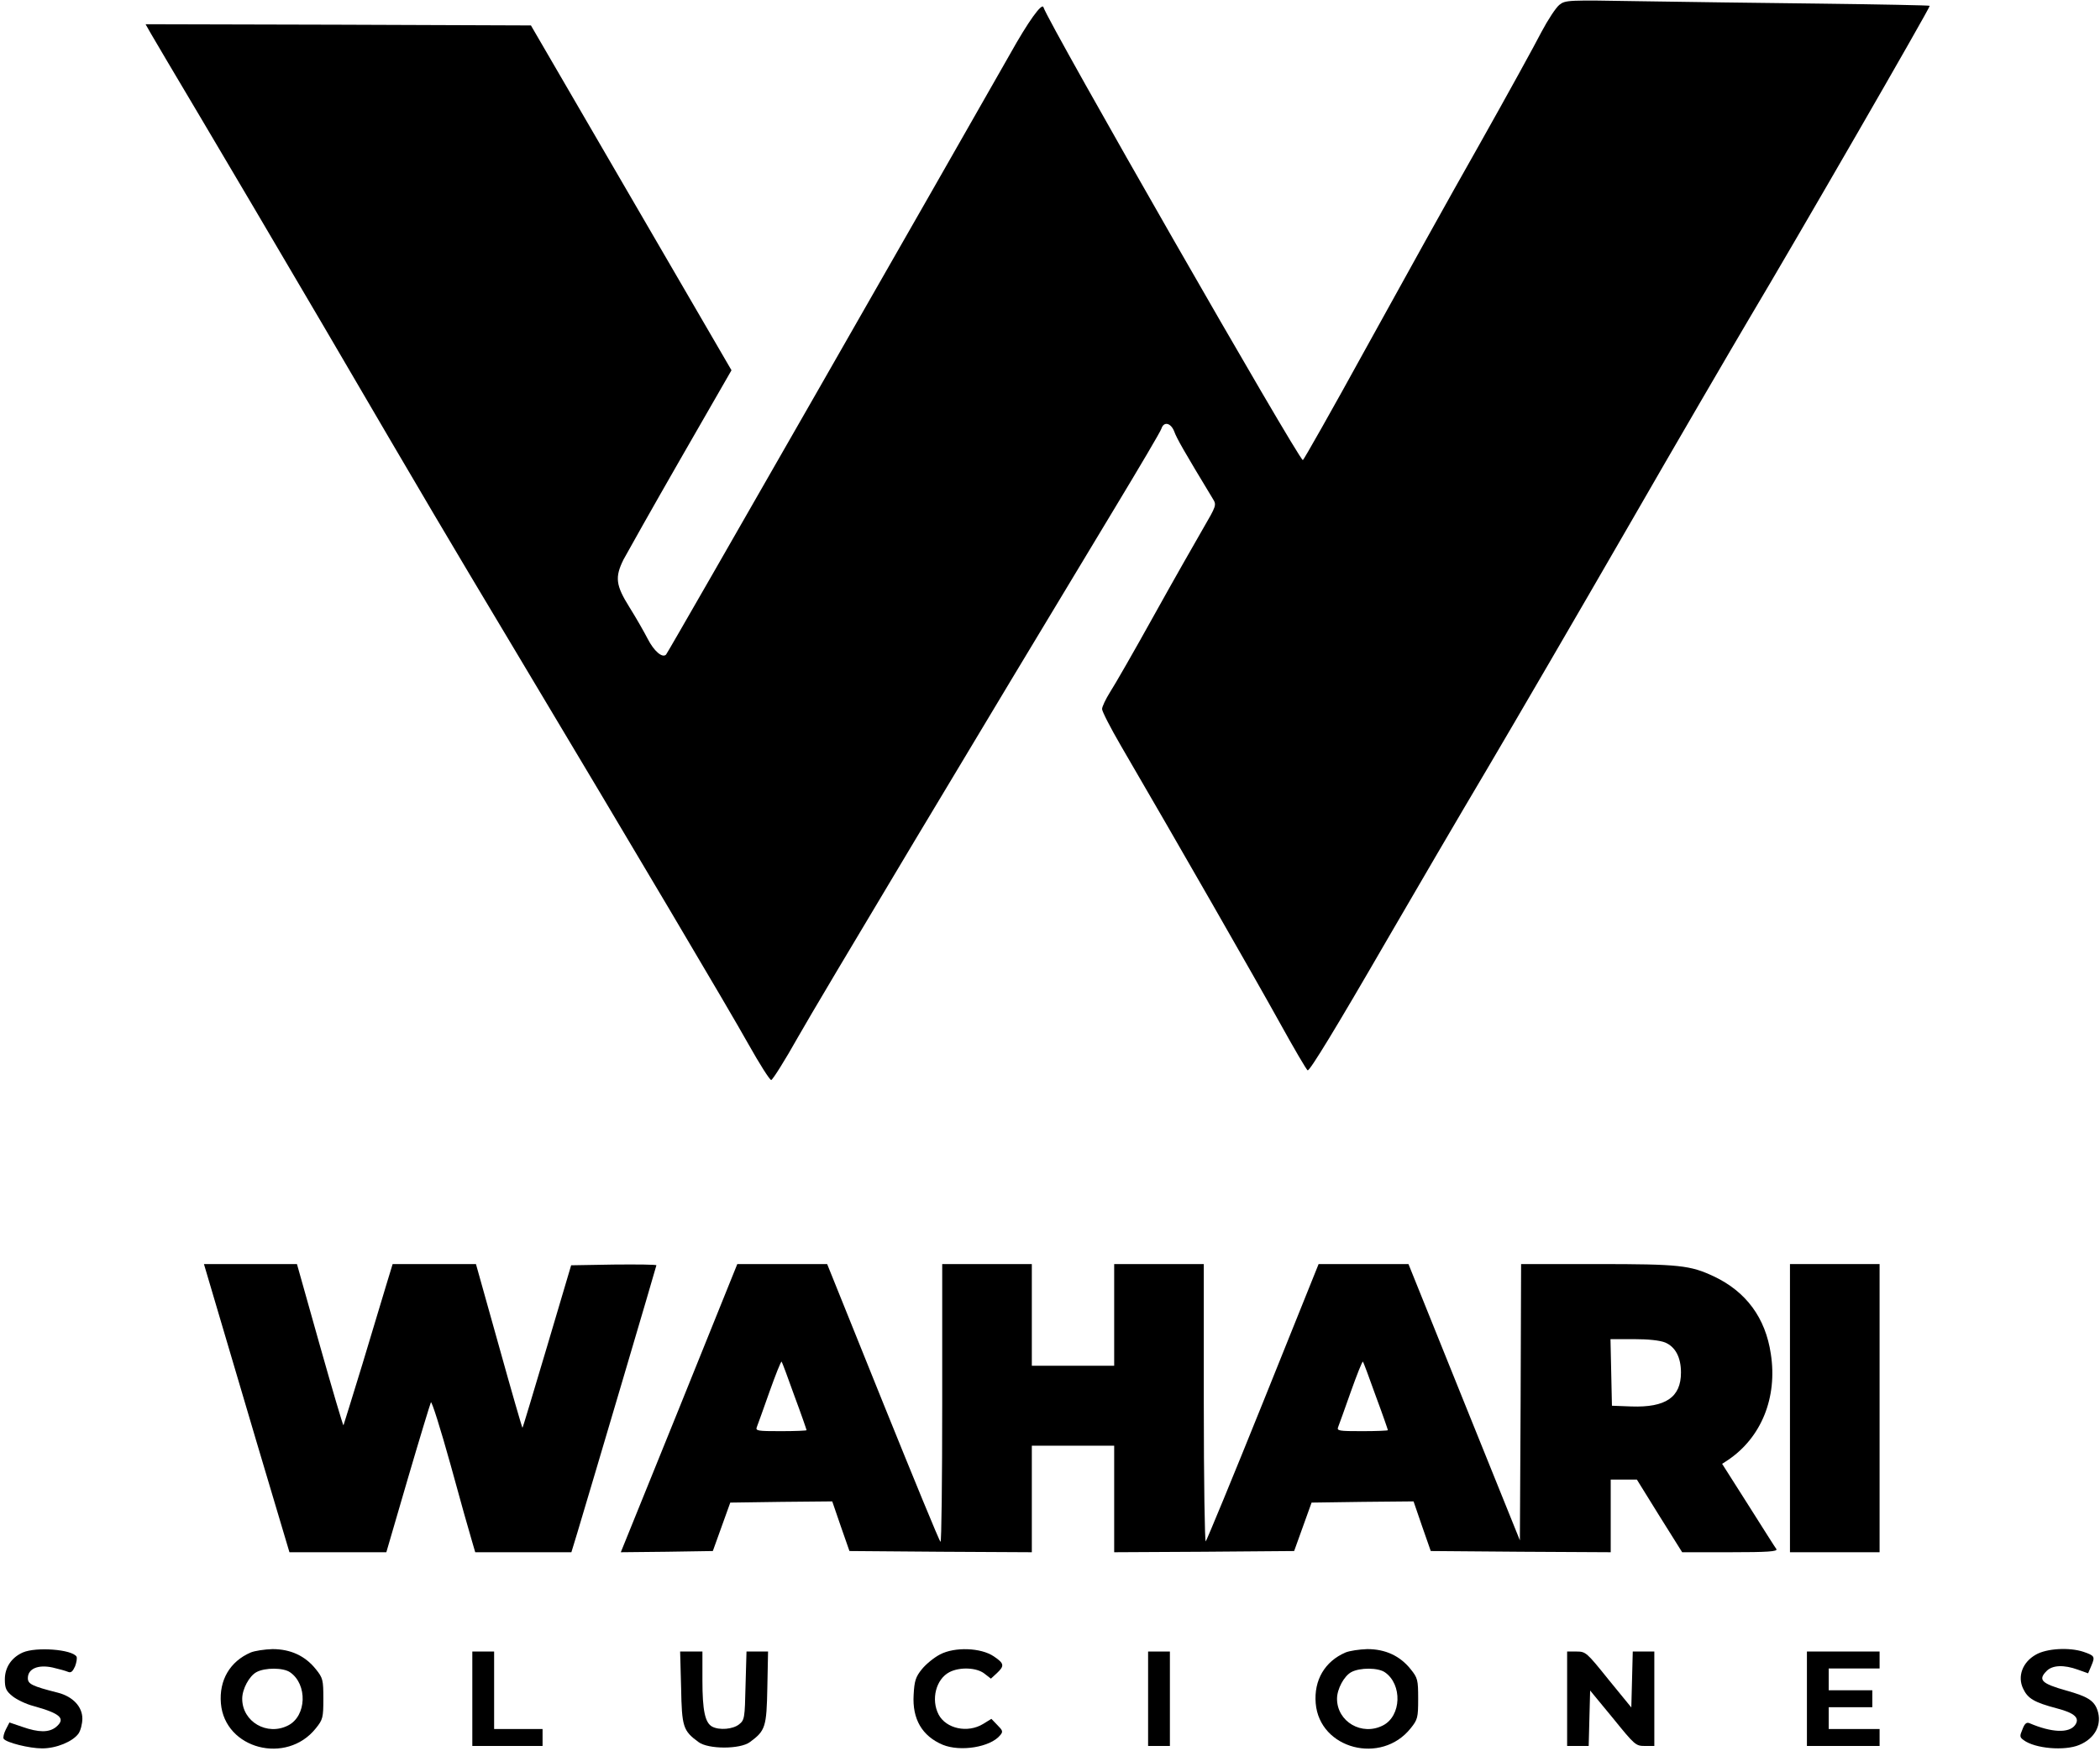
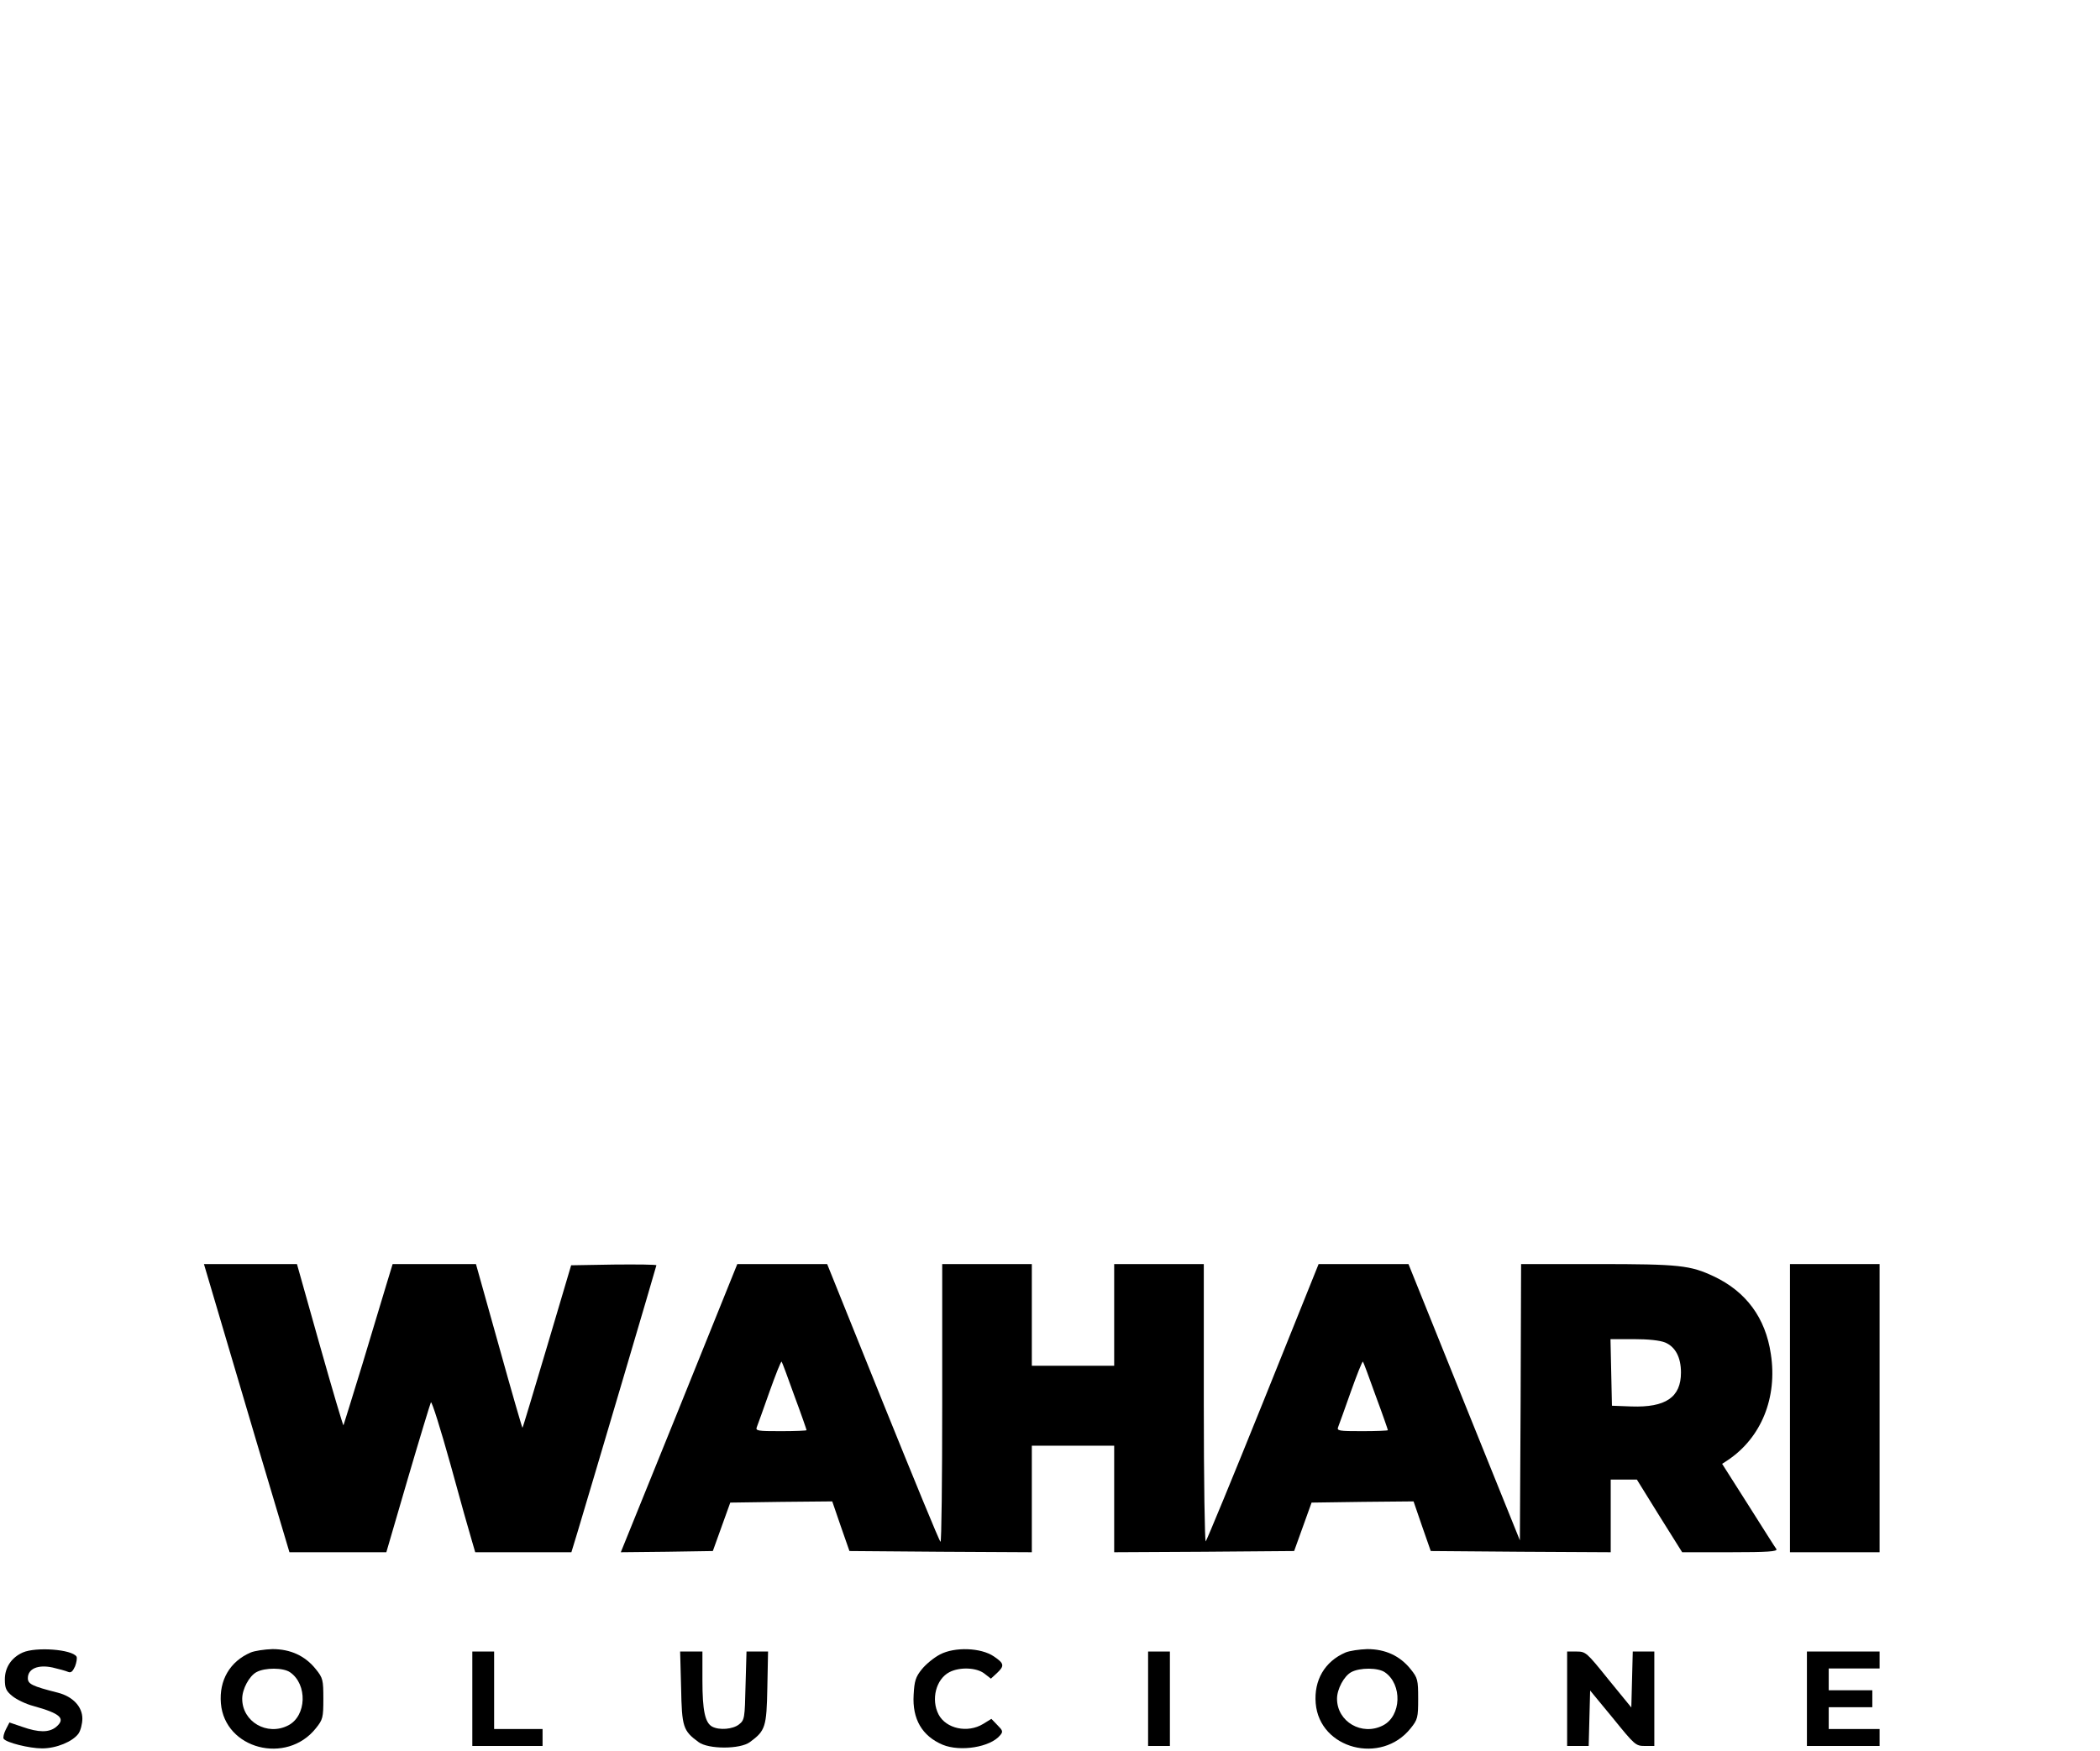
<svg xmlns="http://www.w3.org/2000/svg" version="1.0" width="867pt" height="723pt" viewBox="0 0 867 723" preserveAspectRatio="xMidYMid meet">
  <g transform="translate(0,723) scale(0.1,-0.1)" fill="#000000" stroke="none">
-     <path d="M6438 7210 c-14 -11 -47 -61 -74 -112 -26 -51 -142 -262 -258 -468 -117 -206 -326 -583 -466 -837 -140 -255 -258 -463 -261 -463 -17 0 -1051 1805 -1071 1870 -6 20 -62 -57 -139 -195 -239 -421 -1412 -2472 -1419 -2478 -15 -16 -50 14 -76 65 -15 29 -48 87 -75 130 -57 91 -61 124 -25 197 14 26 119 213 235 415 l211 367 -414 712 -414 712 -796 3 -795 2 21 -37 c12 -21 103 -175 203 -343 100 -168 329 -557 510 -865 459 -785 496 -847 785 -1330 505 -844 889 -1492 970 -1637 46 -82 88 -148 94 -148 6 1 56 80 111 178 87 154 752 1264 1308 2185 102 169 189 316 192 327 10 31 39 24 53 -12 10 -28 39 -79 160 -279 15 -24 13 -29 -40 -120 -30 -52 -122 -213 -203 -359 -81 -146 -163 -289 -182 -318 -18 -29 -33 -60 -33 -70 0 -10 35 -78 78 -152 232 -398 554 -960 652 -1137 62 -112 115 -203 119 -203 10 0 113 168 331 545 112 193 296 508 410 700 114 193 376 643 582 1000 206 358 432 745 500 860 191 320 749 1287 745 1291 -1 2 -203 6 -447 9 -245 3 -583 7 -751 10 -295 5 -306 5 -331 -15z" />
    <path d="M884 1868 c23 -79 103 -347 176 -595 l135 -453 200 0 200 0 89 305 c49 167 92 308 95 314 4 5 40 -110 81 -257 40 -147 80 -288 88 -314 l14 -48 198 0 199 0 25 82 c61 203 326 1099 326 1103 0 3 -79 4 -176 3 l-176 -3 -99 -334 c-55 -184 -100 -336 -102 -337 -1 -2 -45 150 -97 337 l-95 339 -172 0 -172 0 -25 -82 c-14 -46 -59 -195 -100 -332 -42 -137 -77 -250 -78 -252 -2 -1 -46 148 -98 332 l-94 334 -192 0 -192 0 42 -142z" />
    <path d="M2804 1415 l-241 -595 190 2 190 3 36 100 36 100 210 3 211 2 35 -102 36 -103 377 -3 376 -2 0 220 0 220 170 0 170 0 0 -220 0 -220 371 2 372 3 36 100 36 100 210 3 211 2 35 -102 36 -103 372 -3 371 -2 0 150 0 150 54 0 54 0 93 -150 94 -150 198 0 c156 0 197 3 191 13 -5 6 -57 89 -116 182 l-108 170 23 15 c139 93 206 259 178 439 -22 149 -102 257 -235 320 -98 46 -142 51 -481 51 l-315 0 -2 -571 -3 -570 -230 570 -230 571 -185 0 -186 0 -228 -567 c-126 -313 -233 -572 -238 -578 -4 -5 -8 251 -8 568 l0 577 -185 0 -185 0 0 -210 0 -210 -170 0 -170 0 0 210 0 210 -185 0 -185 0 0 -576 c0 -316 -3 -573 -7 -571 -5 3 -111 262 -238 576 l-230 571 -185 0 -186 0 -240 -595z m4071 271 c42 -18 65 -61 65 -124 0 -102 -63 -145 -205 -140 l-80 3 -3 138 -3 137 96 0 c60 0 108 -5 130 -14z m-3595 -221 c28 -75 50 -139 50 -141 0 -2 -48 -4 -106 -4 -97 0 -106 1 -99 18 4 9 27 75 52 145 25 70 47 126 50 124 2 -2 26 -66 53 -142z m2400 0 c28 -75 50 -139 50 -141 0 -2 -48 -4 -106 -4 -97 0 -106 1 -99 18 4 9 27 75 52 145 25 70 47 126 50 124 2 -2 26 -66 53 -142z" />
    <path d="M7390 1415 l0 -595 185 0 185 0 0 595 0 595 -185 0 -185 0 0 -595z" />
    <path d="M94 406 c-47 -21 -74 -62 -74 -111 0 -36 5 -48 31 -69 17 -14 56 -33 87 -41 112 -31 135 -52 93 -87 -29 -23 -71 -23 -139 1 l-53 18 -15 -29 c-8 -16 -12 -33 -9 -38 10 -16 106 -40 159 -40 59 0 126 28 150 61 9 13 16 41 16 62 0 49 -39 91 -101 107 -107 27 -124 36 -124 60 0 39 42 57 102 44 26 -6 55 -14 64 -18 12 -5 19 1 29 23 6 16 9 34 6 40 -19 30 -167 41 -222 17z" />
    <path d="M1035 406 c-86 -37 -131 -115 -123 -210 16 -189 271 -255 392 -103 29 36 31 44 31 122 0 78 -2 86 -31 122 -44 55 -104 83 -179 83 -33 -1 -73 -7 -90 -14z m163 -82 c72 -50 68 -180 -8 -219 -87 -45 -190 15 -190 110 0 40 29 94 59 110 35 19 111 19 139 -1z" />
    <path d="M3881 398 c-25 -13 -58 -40 -75 -61 -26 -32 -31 -49 -34 -106 -6 -100 35 -170 120 -206 73 -30 197 -10 237 39 13 15 11 20 -11 42 l-25 26 -34 -21 c-64 -39 -153 -20 -184 39 -32 62 -11 146 45 175 43 22 112 19 144 -6 l27 -21 25 23 c32 30 30 40 -13 69 -53 36 -161 40 -222 8z" />
    <path d="M5555 406 c-86 -37 -131 -115 -123 -210 16 -189 271 -255 392 -103 29 36 31 44 31 122 0 78 -2 86 -31 122 -44 55 -104 83 -179 83 -33 -1 -73 -7 -90 -14z m163 -82 c72 -50 68 -180 -8 -219 -87 -45 -190 15 -190 110 0 40 29 94 59 110 35 19 111 19 139 -1z" />
-     <path d="M8405 397 c-55 -31 -77 -90 -52 -141 19 -40 45 -56 140 -81 73 -19 95 -40 74 -69 -25 -34 -97 -31 -188 8 -12 5 -20 -1 -29 -25 -12 -28 -12 -33 5 -45 47 -35 169 -45 229 -20 66 27 96 85 75 145 -14 39 -42 56 -129 80 -102 29 -117 44 -80 81 24 24 71 26 129 5 l42 -15 14 33 c15 36 13 40 -34 56 -58 19 -151 14 -196 -12z" />
    <path d="M1950 215 l0 -195 145 0 145 0 0 35 0 35 -100 0 -100 0 0 160 0 160 -45 0 -45 0 0 -195z" />
    <path d="M2812 261 c3 -163 8 -178 72 -225 40 -30 172 -30 212 0 64 47 69 62 72 225 l3 149 -45 0 -44 0 -4 -141 c-3 -134 -4 -142 -27 -160 -25 -20 -81 -25 -111 -9 -29 16 -40 66 -40 191 l0 119 -46 0 -46 0 4 -149z" />
    <path d="M4740 215 l0 -195 45 0 45 0 0 195 0 195 -45 0 -45 0 0 -195z" />
    <path d="M6470 215 l0 -195 45 0 44 0 3 115 3 114 94 -114 c90 -111 94 -115 132 -115 l39 0 0 195 0 195 -45 0 -44 0 -3 -116 -3 -115 -94 115 c-90 112 -94 116 -132 116 l-39 0 0 -195z" />
    <path d="M7460 215 l0 -195 150 0 150 0 0 35 0 35 -105 0 -105 0 0 45 0 45 90 0 90 0 0 35 0 35 -90 0 -90 0 0 45 0 45 105 0 105 0 0 35 0 35 -150 0 -150 0 0 -195z" />
  </g>
</svg>